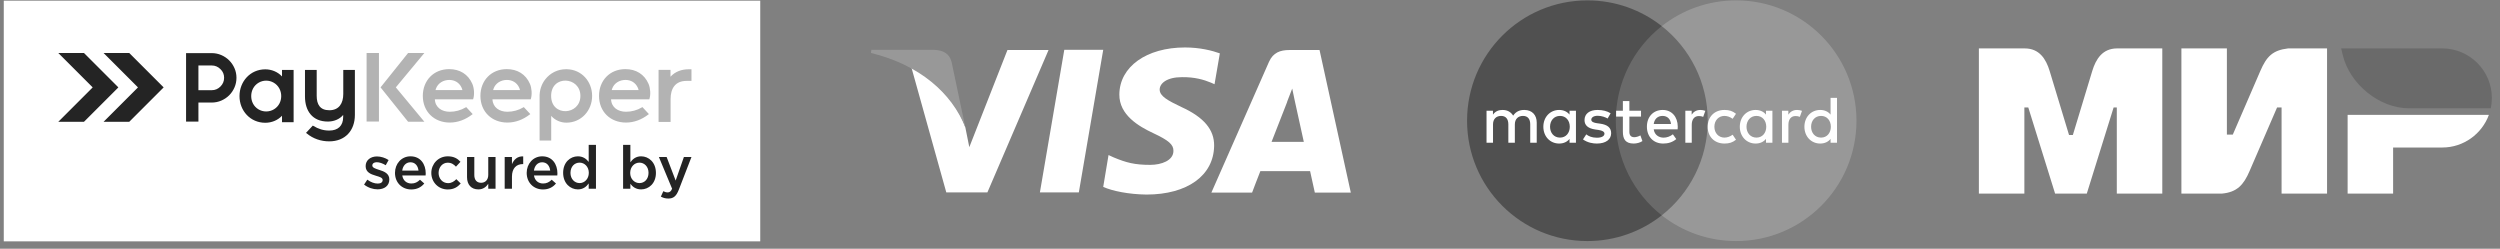
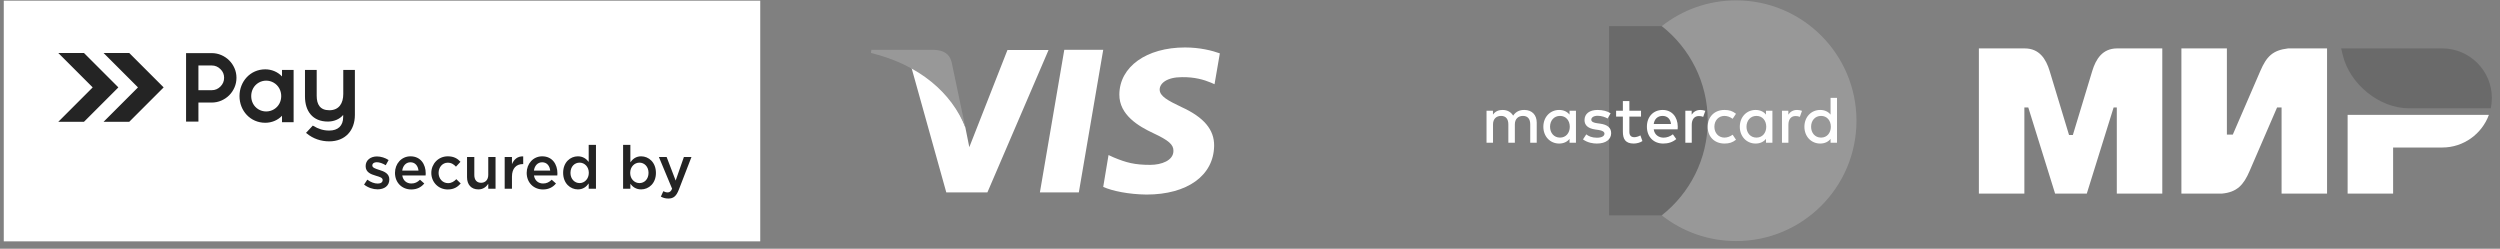
<svg xmlns="http://www.w3.org/2000/svg" width="392" height="39" viewBox="0 0 392 39" fill="none">
  <rect x="0" y="0" width="392" height="39" fill="#808080" stroke="none" />
  <path fill-rule="evenodd" clip-rule="evenodd" d="M0.591 0.105H119.206V37.844H0.591V0.105Z" fill="white" />
  <path fill-rule="evenodd" clip-rule="evenodd" d="M16.241 19.096L21.632 13.704L16.241 8.313C17.583 8.313 18.926 8.313 20.268 8.313L25.66 13.704L20.268 19.096C18.925 19.096 17.583 19.096 16.241 19.096ZM9.14 19.096L14.532 13.704L9.14 8.313C10.483 8.313 11.825 8.313 13.168 8.313L18.559 13.704L13.168 19.096C11.825 19.096 10.483 19.096 9.14 19.096Z" fill="#242424" />
  <path fill-rule="evenodd" clip-rule="evenodd" d="M59.2 29.688C60.236 29.688 61.047 29.17 61.047 28.123C61.047 27.208 60.227 26.878 59.501 26.652C59.472 26.642 59.435 26.633 59.406 26.623C58.859 26.444 58.379 26.293 58.379 25.954C58.379 25.643 58.633 25.435 59.077 25.435C59.492 25.435 60.001 25.615 60.482 25.907L60.934 25.096C60.406 24.747 59.727 24.53 59.105 24.53C58.115 24.53 57.332 25.105 57.332 26.048C57.332 27.019 58.153 27.321 58.888 27.538C58.916 27.547 58.945 27.557 58.973 27.566C59.52 27.727 60.001 27.858 60.001 28.226C60.001 28.576 59.718 28.783 59.228 28.783C58.718 28.783 58.133 28.576 57.596 28.17L57.087 28.943C57.709 29.433 58.492 29.688 59.2 29.688ZM64.489 29.707C65.404 29.707 66.055 29.339 66.526 28.773L65.857 28.179C65.46 28.566 65.064 28.773 64.508 28.773C63.772 28.773 63.198 28.321 63.075 27.51H66.734C66.743 27.453 66.753 27.265 66.753 27.189C66.753 25.756 65.951 24.511 64.367 24.511C62.943 24.511 61.934 25.68 61.934 27.104C61.934 28.66 63.046 29.707 64.489 29.707ZM63.066 26.755C63.169 25.982 63.659 25.445 64.357 25.445C65.112 25.445 65.545 26.02 65.621 26.755H63.066ZM70.204 29.707C71.175 29.707 71.751 29.32 72.241 28.773L71.552 28.094C71.194 28.462 70.798 28.717 70.26 28.717C69.384 28.717 68.77 28 68.77 27.114C68.77 26.227 69.374 25.51 70.204 25.51C70.779 25.51 71.147 25.766 71.496 26.133L72.203 25.369C71.741 24.86 71.156 24.511 70.213 24.511C68.724 24.511 67.63 25.7 67.63 27.114C67.63 28.547 68.724 29.707 70.204 29.707ZM75.004 29.697C75.776 29.697 76.239 29.292 76.559 28.82V29.594H77.701V24.615H76.559V27.425C76.559 28.198 76.097 28.66 75.438 28.66C74.758 28.66 74.372 28.217 74.372 27.444V24.615H73.231V27.783C73.231 28.943 73.882 29.697 75.004 29.697ZM79.134 29.594H80.275V27.698C80.275 26.379 80.973 25.728 81.972 25.728H82.038V24.52C81.162 24.483 80.586 24.992 80.275 25.737V24.615H79.134V29.594ZM85.141 29.707C86.056 29.707 86.706 29.339 87.178 28.773L86.508 28.179C86.112 28.566 85.716 28.773 85.159 28.773C84.424 28.773 83.848 28.321 83.726 27.51H87.385C87.394 27.453 87.404 27.265 87.404 27.189C87.404 25.756 86.603 24.511 85.018 24.511C83.594 24.511 82.585 25.68 82.585 27.104C82.585 28.66 83.698 29.707 85.141 29.707ZM83.717 26.755C83.821 25.982 84.311 25.445 85.008 25.445C85.763 25.445 86.197 26.02 86.272 26.755H83.717ZM90.61 29.697C91.421 29.697 91.94 29.283 92.307 28.764V29.594H93.448V22.71H92.307V25.388C91.949 24.926 91.43 24.511 90.61 24.511C89.422 24.511 88.3 25.445 88.3 27.095C88.3 28.764 89.441 29.697 90.61 29.697ZM90.883 28.707C90.11 28.707 89.45 28.076 89.45 27.114C89.45 26.105 90.1 25.501 90.883 25.501C91.647 25.501 92.326 26.133 92.326 27.095C92.326 28.066 91.647 28.707 90.883 28.707ZM100.53 29.697C101.718 29.697 102.85 28.764 102.85 27.114C102.85 25.445 101.709 24.511 100.53 24.511C99.729 24.511 99.21 24.926 98.842 25.445V22.71H97.702V29.594H98.842V28.82C99.191 29.283 99.71 29.697 100.53 29.697ZM100.266 28.707C99.493 28.707 98.814 28.076 98.814 27.114C98.814 26.143 99.493 25.501 100.266 25.501C101.04 25.501 101.69 26.133 101.69 27.095C101.69 28.094 101.049 28.707 100.266 28.707ZM104.802 31.131C105.603 31.131 106.046 30.754 106.443 29.735L108.423 24.615H107.235L105.943 28.311L104.528 24.615H103.312L105.386 29.594C105.198 30.028 105 30.169 104.679 30.169C104.443 30.169 104.217 30.093 104.01 29.98L103.623 30.829C103.972 31.018 104.321 31.131 104.802 31.131Z" fill="#242424" />
  <path fill-rule="evenodd" clip-rule="evenodd" d="M41.735 17.477C42.17 17.477 42.596 17.358 42.968 17.132C43.697 16.688 44.095 15.916 44.095 15.069C44.095 14.191 43.667 13.392 42.898 12.954C42.544 12.752 42.143 12.645 41.735 12.645C41.321 12.645 40.915 12.755 40.558 12.964C39.803 13.406 39.39 14.202 39.39 15.069C39.39 15.909 39.776 16.68 40.497 17.127C40.869 17.357 41.298 17.477 41.735 17.477ZM31.112 14.143V10.266H33.195C33.731 10.266 34.186 10.461 34.565 10.84L34.567 10.842C34.955 11.211 35.141 11.664 35.141 12.197C35.141 12.734 34.945 13.189 34.566 13.568C34.187 13.947 33.732 14.143 33.195 14.143L32.825 14.143H31.112ZM31.112 16.08H33.195C33.718 16.08 34.225 15.98 34.705 15.771C35.166 15.571 35.582 15.295 35.938 14.94C36.293 14.584 36.569 14.168 36.769 13.708C36.978 13.228 37.078 12.72 37.078 12.197C37.078 11.677 36.979 11.171 36.769 10.694C36.568 10.236 36.291 9.823 35.938 9.47C35.582 9.114 35.166 8.838 34.705 8.637C34.225 8.429 33.717 8.329 33.195 8.329L29.175 8.33L29.175 19.071L31.113 19.07L31.112 16.08ZM44.218 18.151C43.543 18.868 42.584 19.251 41.592 19.251C39.254 19.251 37.553 17.368 37.553 15.069C37.553 12.773 39.252 10.871 41.592 10.871C42.587 10.871 43.543 11.265 44.218 11.986V10.961H46.038L46.039 19.156H44.218V18.151ZM53.809 18.021C53.228 18.728 52.321 19.06 51.401 19.06C49.01 19.06 47.821 17.413 47.821 15.132V10.966H49.658L49.658 15.037C49.658 16.398 50.209 17.287 51.639 17.287C53.181 17.287 53.825 16.175 53.825 14.736L53.825 10.966H55.646L55.646 18.015C55.646 20.471 54.126 22.165 51.623 22.165C50.327 22.165 49.088 21.749 48.089 20.916L47.986 20.83L49.05 19.691L49.138 19.744C49.923 20.219 50.696 20.471 51.623 20.471C52.991 20.471 53.809 19.738 53.809 18.348V18.021Z" fill="#242424" />
-   <path fill-rule="evenodd" clip-rule="evenodd" d="M85.038 13.178L85.036 13.177L85.095 13.065C85.102 13.053 85.108 13.041 85.115 13.029C85.116 13.027 85.116 13.025 85.117 13.024L85.175 12.918L85.177 12.918L85.195 12.886L85.208 12.865L85.231 12.827L85.234 12.822C85.251 12.794 85.268 12.768 85.285 12.741L85.294 12.728C85.302 12.715 85.311 12.702 85.32 12.688L85.329 12.675L85.356 12.636L85.362 12.626C85.393 12.582 85.425 12.538 85.458 12.495L85.46 12.492C85.471 12.477 85.482 12.463 85.493 12.448L85.495 12.446C86.269 11.443 87.455 10.854 88.727 10.854H88.893V10.855C91.186 10.901 92.845 12.766 92.845 15.036C92.845 17.332 91.146 19.234 88.806 19.234C87.903 19.234 87.017 18.849 86.429 18.17V22.038H84.609L84.608 14.857H84.612C84.634 14.347 84.746 13.845 84.948 13.376L84.954 13.36L84.97 13.323L84.982 13.296L85.001 13.255L85.018 13.22L85.038 13.178ZM57.481 8.313H59.418L59.418 19.054H57.481L57.481 8.313ZM62.065 13.699L66.538 19.085H63.985L59.671 13.7L63.984 8.313L66.537 8.313L62.065 13.699ZM68.185 15.575C68.248 16.86 69.282 17.524 70.526 17.524C71.396 17.524 72.264 17.29 73.012 16.845L73.1 16.792L74.117 17.888L74.007 17.973C72.996 18.746 71.81 19.218 70.526 19.218C68.07 19.218 66.297 17.503 66.297 15.037C66.297 12.627 67.993 10.839 70.431 10.839C72.079 10.839 73.404 11.629 74.061 13.148C74.344 13.801 74.422 14.809 74.208 15.486L74.181 15.575L68.185 15.575ZM77.217 15.575C77.281 16.86 78.314 17.523 79.559 17.523C80.428 17.523 81.297 17.29 82.044 16.844L82.132 16.792L83.15 17.887L83.038 17.972C82.029 18.746 80.842 19.218 79.559 19.218C77.102 19.218 75.33 17.503 75.329 15.036C75.329 12.627 77.025 10.838 79.464 10.838C81.112 10.838 82.436 11.629 83.094 13.148C83.376 13.8 83.455 14.808 83.241 15.486L83.213 15.575L77.217 15.575ZM95.814 15.574C95.877 16.859 96.911 17.522 98.156 17.522C99.025 17.522 99.894 17.289 100.641 16.843L100.729 16.791L101.746 17.887L101.635 17.971C100.625 18.745 99.439 19.217 98.156 19.217C95.698 19.217 93.926 17.502 93.926 15.036C93.926 12.626 95.622 10.838 98.06 10.838C99.708 10.838 101.033 11.628 101.691 13.147C101.972 13.8 102.052 14.808 101.837 15.486L101.81 15.574H95.814ZM86.417 15.036C86.417 18.371 91.008 18.09 91.007 15.036C91.007 11.982 86.417 11.702 86.417 15.036ZM68.292 14.12H72.503C72.471 13.979 72.42 13.838 72.36 13.712C72 12.947 71.285 12.534 70.447 12.534C69.525 12.534 68.659 13.031 68.347 13.927C68.326 13.99 68.307 14.055 68.292 14.12ZM77.324 14.119H81.535C81.504 13.979 81.453 13.838 81.393 13.711C81.032 12.947 80.317 12.533 79.48 12.533C78.557 12.533 77.691 13.03 77.38 13.927C77.358 13.99 77.34 14.055 77.324 14.119ZM95.921 14.119H100.132C100.1 13.978 100.049 13.838 99.989 13.711C99.629 12.946 98.914 12.532 98.076 12.532C97.153 12.532 96.288 13.029 95.977 13.925C95.955 13.989 95.936 14.054 95.921 14.119ZM105.133 12.03C105.867 11.218 106.887 10.861 107.997 10.861H108.423V12.685H107.636C105.881 12.685 105.15 13.882 105.15 15.516V19.122H103.264V10.95H105.133V12.03Z" fill="#B3B3B3" />
  <path fill-rule="evenodd" clip-rule="evenodd" d="M163.056 30.168L166.88 7.813H172.985L169.161 30.168H163.056Z" fill="white" />
  <path fill-rule="evenodd" clip-rule="evenodd" d="M191.271 8.367C190.068 7.935 188.156 7.442 185.812 7.442C179.769 7.442 175.544 10.464 175.515 14.812C175.483 18.018 178.536 19.807 180.848 20.886C183.223 21.996 184.024 22.675 183.993 23.662C183.993 25.172 182.112 25.851 180.355 25.851C177.919 25.851 176.624 25.512 174.62 24.679L173.817 24.309L172.985 29.304C174.404 29.952 177.024 30.476 179.769 30.507C186.183 30.507 190.315 27.516 190.376 22.86C190.407 20.331 188.773 18.389 185.257 16.785C183.131 15.768 181.836 15.09 181.836 14.041C181.836 13.085 182.945 12.098 185.32 12.098C187.324 12.067 188.773 12.499 189.883 12.961L190.439 13.208L191.271 8.367Z" fill="white" />
-   <path fill-rule="evenodd" clip-rule="evenodd" d="M206.904 7.843H202.187C200.737 7.843 199.627 8.244 198.98 9.693L189.945 30.198H196.328C196.328 30.198 197.376 27.423 197.623 26.837C198.332 26.837 204.531 26.837 205.424 26.837C205.609 27.608 206.164 30.198 206.164 30.198H211.807L206.904 7.843ZM199.381 22.243C199.873 20.979 201.816 16.014 201.816 16.014C201.755 16.076 202.309 14.719 202.619 13.887L203.019 15.798C203.019 15.798 204.191 21.133 204.437 22.243H199.381Z" fill="white" />
  <path fill-rule="evenodd" clip-rule="evenodd" d="M157.968 7.843L151.987 23.076L151.369 19.992C150.26 16.415 146.775 12.561 142.921 10.618L148.379 30.168H154.824L164.413 7.843H157.968Z" fill="white" />
  <path fill-rule="evenodd" clip-rule="evenodd" d="M146.467 7.813H136.631L136.569 8.305C144.185 10.156 149.273 14.627 151.369 19.992L149.211 9.724C148.841 8.305 147.793 7.874 146.467 7.813Z" fill="#989898" />
  <path fill-rule="evenodd" clip-rule="evenodd" d="M268.821 33.765H252.309V4.096H268.821V33.765Z" fill="#6A6A6A" />
-   <path fill-rule="evenodd" clip-rule="evenodd" d="M253.359 18.93C253.359 12.91 256.176 7.55 260.565 4.094C257.355 1.568 253.307 0.06 248.904 0.06C238.484 0.06 230.036 8.508 230.036 18.93C230.036 29.351 238.484 37.798 248.904 37.798C253.307 37.798 257.355 36.291 260.565 33.765C256.176 30.309 253.359 24.948 253.359 18.93Z" fill="#505050" />
  <path fill-rule="evenodd" clip-rule="evenodd" d="M291.095 18.93C291.095 29.351 282.647 37.798 272.227 37.798C267.824 37.798 263.775 36.291 260.565 33.765C264.955 30.309 267.772 24.948 267.772 18.93C267.772 12.91 264.955 7.55 260.565 4.094C263.775 1.568 267.824 0.06 272.227 0.06C282.647 0.06 291.095 8.508 291.095 18.93Z" fill="#989898" />
  <path d="M283.98 19.875C283.98 18.929 284.577 18.174 285.544 18.174C286.468 18.174 287.076 18.898 287.076 19.875C287.076 20.851 286.468 21.576 285.544 21.576C284.577 21.576 283.98 20.819 283.98 19.875ZM288.043 19.875V15.35H287.033V17.974C286.688 17.524 286.121 17.24 285.407 17.24C284.001 17.24 282.931 18.341 282.931 19.875C282.931 21.408 284.001 22.508 285.407 22.508C286.121 22.508 286.688 22.225 287.033 21.774V22.383H288.043V19.875ZM273.851 19.875C273.851 18.929 274.451 18.174 275.415 18.174C276.339 18.174 276.948 18.898 276.948 19.875C276.948 20.851 276.339 21.576 275.415 21.576C274.451 21.576 273.851 20.819 273.851 19.875ZM277.913 19.875V17.367H276.907V17.974C276.56 17.524 275.992 17.24 275.279 17.24C273.873 17.24 272.801 18.341 272.801 19.875C272.801 21.408 273.873 22.508 275.279 22.508C275.992 22.508 276.56 22.225 276.907 21.774V22.383H277.913V19.875ZM281.776 17.24C281.145 17.24 280.695 17.535 280.412 17.974V17.367H279.415V22.383H280.423V19.559C280.423 18.731 280.821 18.195 281.533 18.195C281.755 18.195 281.985 18.226 282.217 18.321L282.553 17.377C282.312 17.282 281.996 17.24 281.776 17.24ZM243.048 19.875C243.048 18.929 243.645 18.174 244.612 18.174C245.535 18.174 246.143 18.898 246.143 19.875C246.143 20.851 245.535 21.576 244.612 21.576C243.645 21.576 243.048 20.819 243.048 19.875ZM247.109 19.875V17.367H246.103V17.974C245.755 17.524 245.188 17.24 244.475 17.24C243.069 17.24 241.997 18.341 241.997 19.875C241.997 21.408 243.069 22.508 244.475 22.508C245.188 22.508 245.755 22.225 246.103 21.774V22.383H247.109V19.875ZM260.689 18.174C261.435 18.174 261.94 18.657 262.013 19.444H259.304C259.4 18.709 259.881 18.174 260.689 18.174ZM260.712 17.24C259.241 17.24 258.235 18.299 258.235 19.864C258.235 21.459 259.284 22.508 260.785 22.508C261.54 22.508 262.233 22.32 262.841 21.806L262.307 21.061C261.888 21.395 261.352 21.584 260.848 21.584C260.145 21.584 259.431 21.186 259.304 20.284H263.052C263.061 20.147 263.073 20.012 263.073 19.864C263.061 18.299 262.119 17.24 260.712 17.24ZM267.764 19.875C267.764 21.395 268.783 22.508 270.399 22.508C271.155 22.508 271.657 22.341 272.204 21.911L271.68 21.123C271.269 21.417 270.84 21.576 270.368 21.576C269.496 21.564 268.815 20.883 268.815 19.875C268.815 18.867 269.496 18.184 270.368 18.174C270.84 18.174 271.269 18.332 271.68 18.626L272.204 17.838C271.657 17.408 271.155 17.24 270.399 17.24C268.783 17.24 267.764 18.353 267.764 19.875ZM252.545 17.766C252.021 17.418 251.297 17.24 250.5 17.24C249.229 17.24 248.452 17.838 248.452 18.835C248.452 19.654 249.019 20.147 250.143 20.305L250.657 20.378C251.255 20.462 251.58 20.672 251.58 20.955C251.58 21.344 251.14 21.595 250.395 21.595C249.607 21.595 249.093 21.354 248.727 21.07L248.211 21.858C248.957 22.404 249.848 22.508 250.384 22.508C251.832 22.508 252.629 21.837 252.629 20.883C252.629 20.001 252.021 19.549 250.919 19.391L250.404 19.318C249.933 19.254 249.513 19.108 249.513 18.772C249.513 18.406 249.912 18.154 250.511 18.154C251.151 18.154 251.769 18.395 252.075 18.583L252.545 17.766ZM266.621 17.24C265.991 17.24 265.539 17.535 265.255 17.974V17.367H264.26V22.383H265.267V19.559C265.267 18.731 265.665 18.195 266.379 18.195C266.599 18.195 266.831 18.226 267.061 18.321L267.397 17.377C267.155 17.282 266.841 17.24 266.621 17.24ZM257.312 17.367H255.485V15.844H254.467V17.367H253.405V18.28H254.467V20.65C254.467 21.817 254.876 22.508 256.167 22.508C256.639 22.508 257.184 22.362 257.531 22.12L257.216 21.229C256.891 21.417 256.533 21.512 256.251 21.512C255.705 21.512 255.485 21.175 255.485 20.672V18.28H257.312V17.367ZM240.959 22.383V19.224C240.959 18.038 240.244 17.25 239.027 17.24C238.388 17.23 237.727 17.43 237.264 18.132C236.919 17.576 236.372 17.24 235.607 17.24C235.071 17.24 234.504 17.387 234.095 17.974V17.367H233.088V22.383H234.105V19.506C234.105 18.636 234.631 18.174 235.376 18.174C236.099 18.174 236.508 18.646 236.508 19.496V22.383H237.528V19.506C237.528 18.636 238.072 18.174 238.797 18.174C239.543 18.174 239.941 18.646 239.941 19.496V22.383H240.959Z" fill="white" />
  <path fill-rule="evenodd" clip-rule="evenodd" d="M310.289 7.592H317.485C319.769 7.592 320.812 9.244 321.385 11.134L324.424 21.165H325.025L328.064 11.134C328.633 9.258 329.664 7.617 331.915 7.592V7.592H331.964H334.449H339.047V30.357H331.915V16.847H331.417L327.209 30.357H322.24L318.033 16.847H317.421V30.357H310.289V7.592ZM375.24 23.129H382.957C386.301 23.129 389.169 20.986 390.259 18.007H375.24H368.107V23.129V30.357H375.24V23.129ZM342.044 7.592H349.176V21.101H350.105C351.557 17.782 352.985 14.467 354.416 11.134C355.389 8.866 356.351 7.877 358.763 7.592H361.248H364.883V30.357H357.751V16.847H357.047C355.595 20.166 354.167 23.482 352.736 26.814C351.803 28.988 350.772 30.143 348.388 30.357H345.904H342.044V7.592Z" fill="white" />
  <path fill-rule="evenodd" clip-rule="evenodd" d="M390.555 16.98C390.665 16.457 390.725 15.916 390.725 15.36C390.725 11.088 387.229 7.592 382.957 7.592H367.096L367.34 8.615C368.44 13.216 373.104 16.98 377.705 16.98H390.555Z" fill="#6A6A6A" />
</svg>